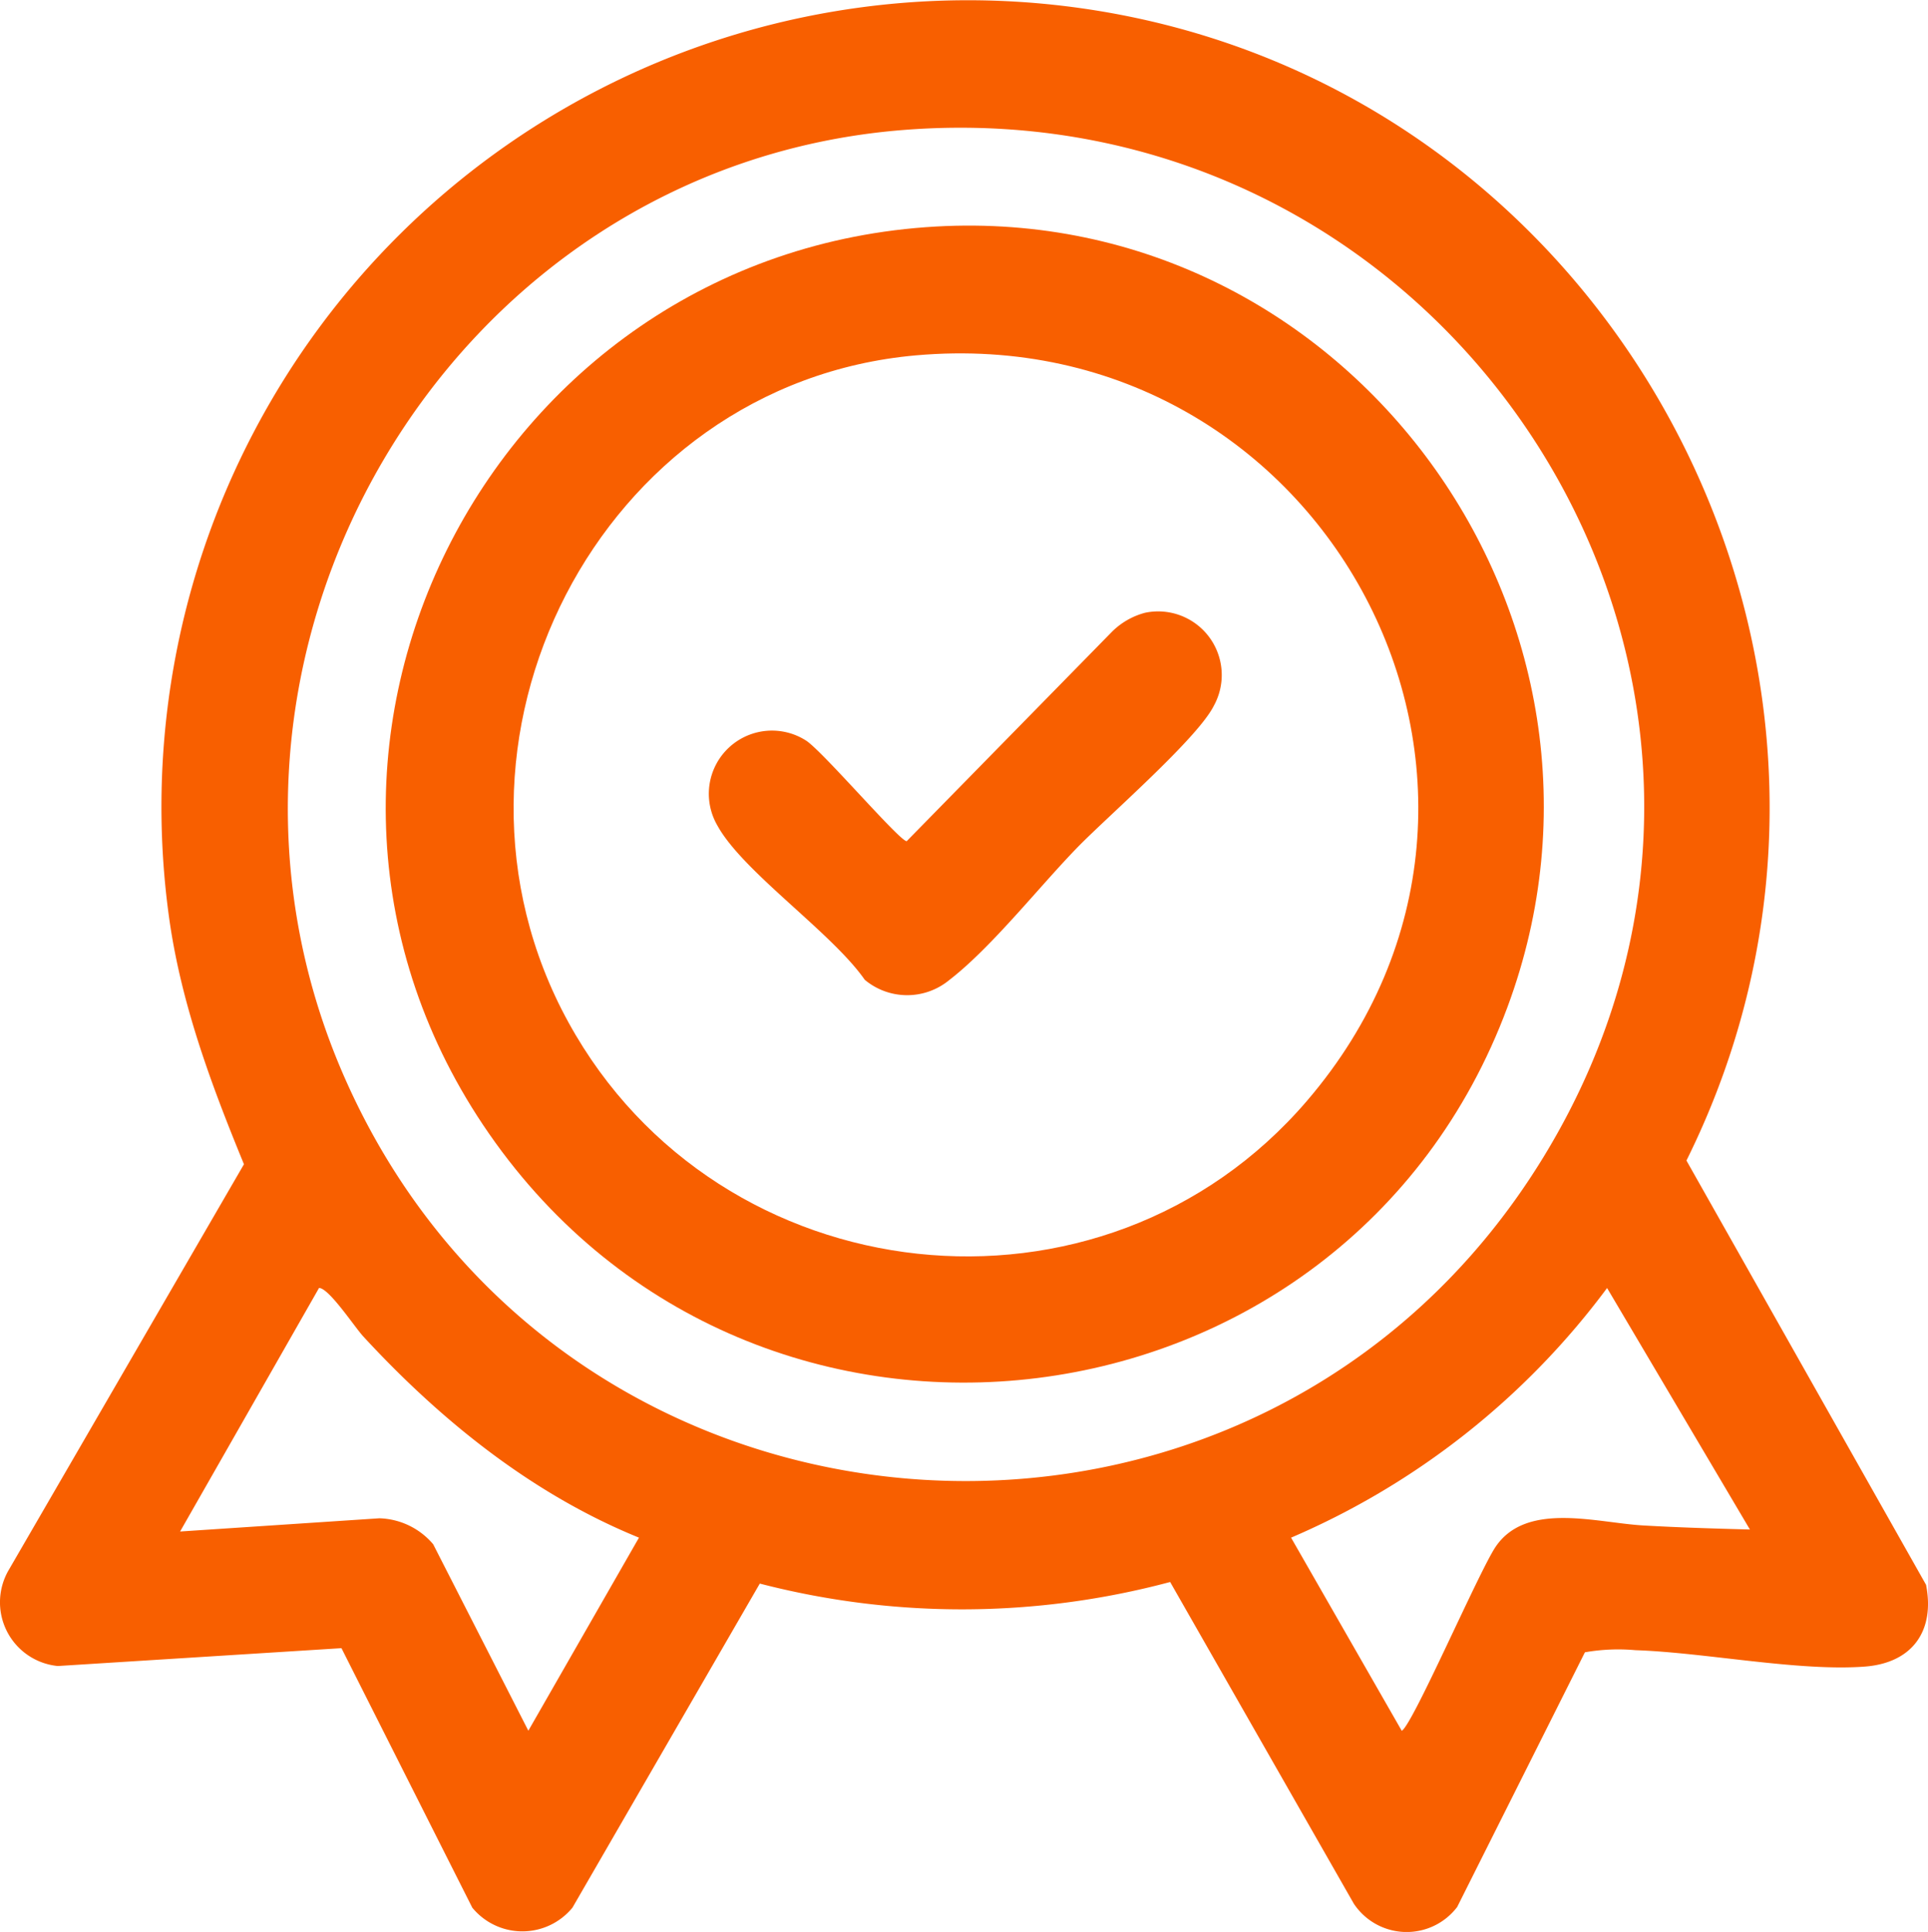
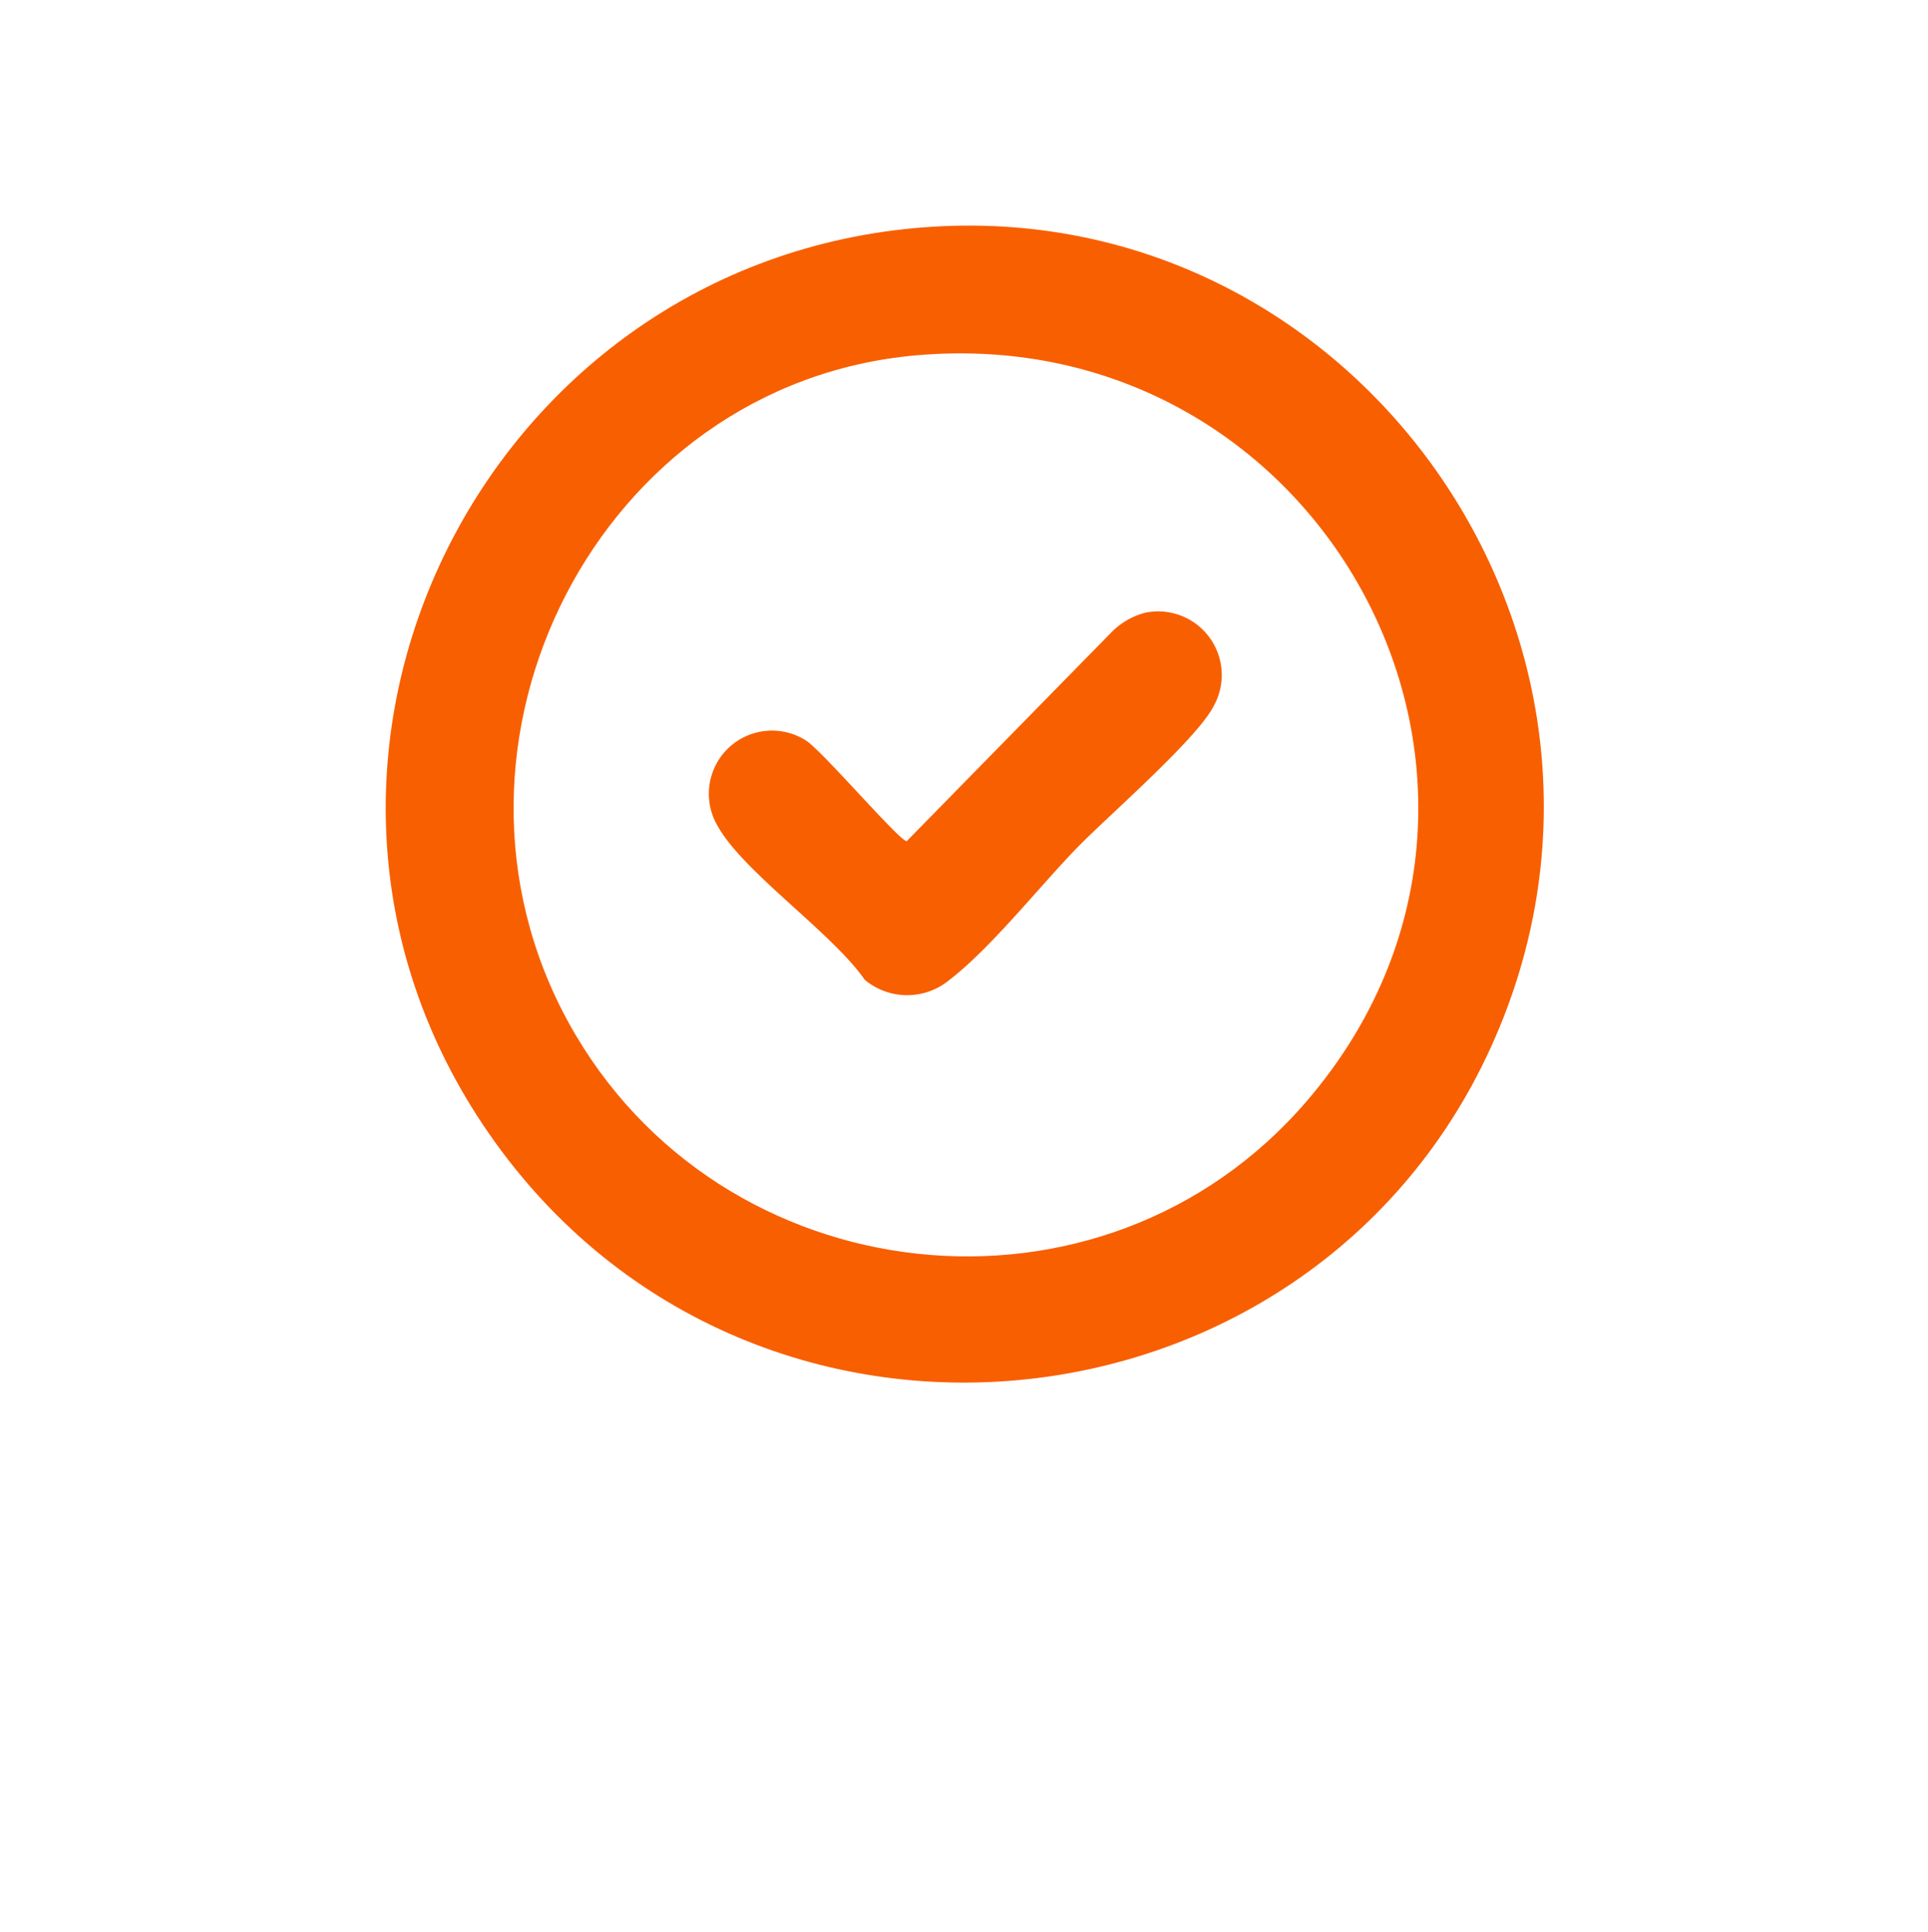
<svg xmlns="http://www.w3.org/2000/svg" width="121.856" height="122.095" viewBox="0 0 121.856 122.095">
  <g id="Group_12" data-name="Group 12" transform="translate(-1520.078 -2682.375)">
    <g id="Group_11" data-name="Group 11">
-       <path id="Path_18" data-name="Path 18" d="M1641.812,2782.534l-15.145-26.814c15.256-30.739-4.278-67.914-38.124-72.806a50.974,50.974,0,0,0-57.8,57.294c.743,5.508,2.661,10.652,4.754,15.746l-14.852,25.617a4.046,4.046,0,0,0,3.087,6.094l17.928-1.128,8.268,16.4a4.094,4.094,0,0,0,6.33,0l11.842-20.482a50.943,50.943,0,0,0,25.935-.1l11.608,20.329a4.012,4.012,0,0,0,6.534.209l8.073-16.095a12.183,12.183,0,0,1,3.193-.134c4.394.147,10.307,1.354,14.5,1.037C1640.936,2787.472,1642.383,2785.46,1641.812,2782.534Zm-88.341,9.22-6.016-11.787a4.633,4.633,0,0,0-3.4-1.638l-12.594.835,8.781-15.391c.625,0,2.249,2.469,2.792,3.059,4.894,5.31,10.685,9.976,17.429,12.72Zm-11.619-41.29c-11.66-26.506,6.465-57.619,35.354-59.877,34.84-2.723,58.812,34.768,40.45,64.872C1599.654,2784.975,1555.753,2782.066,1541.852,2750.464Zm82.088,28.318c-2.956-.169-7.386-1.538-9.337,1.353-1.044,1.547-5.259,11.294-5.93,11.623l-6.995-12.205a48.856,48.856,0,0,0,19.973-15.777l9.027,15.262C1628.44,2778.978,1626.177,2778.911,1623.94,2778.782Z" fill="#f85f00" />
      <path id="Path_19" data-name="Path 19" d="M1579.24,2696.691c-28.412,1.6-44.616,33.759-28.242,57.347,16.817,24.227,54.1,19.584,64.353-8.006C1624.454,2721.544,1605.348,2695.224,1579.24,2696.691Zm23.449,55.249c-12.92,15.079-37.18,12.353-46.68-4.948-9.67-17.614,1.9-40.385,21.96-42.159C1603.825,2702.547,1619.629,2732.168,1602.689,2751.94Z" fill="#f85f00" />
-       <path id="Path_20" data-name="Path 20" d="M1592.452,2721.1a4.644,4.644,0,0,0-2.1,1.207l-12.968,13.23c-.45,0-5.285-5.658-6.358-6.357a3.992,3.992,0,0,0-5.612,5.357c1.594,2.923,7.234,6.763,9.32,9.76a4.179,4.179,0,0,0,5.327.027c2.687-2.068,5.7-5.916,8.128-8.408,1.954-2,7.589-6.884,8.61-8.943A4.021,4.021,0,0,0,1592.452,2721.1Z" fill="#f85f00" />
+       <path id="Path_20" data-name="Path 20" d="M1592.452,2721.1a4.644,4.644,0,0,0-2.1,1.207l-12.968,13.23c-.45,0-5.285-5.658-6.358-6.357a3.992,3.992,0,0,0-5.612,5.357c1.594,2.923,7.234,6.763,9.32,9.76a4.179,4.179,0,0,0,5.327.027c2.687-2.068,5.7-5.916,8.128-8.408,1.954-2,7.589-6.884,8.61-8.943A4.021,4.021,0,0,0,1592.452,2721.1" fill="#f85f00" />
    </g>
  </g>
</svg>